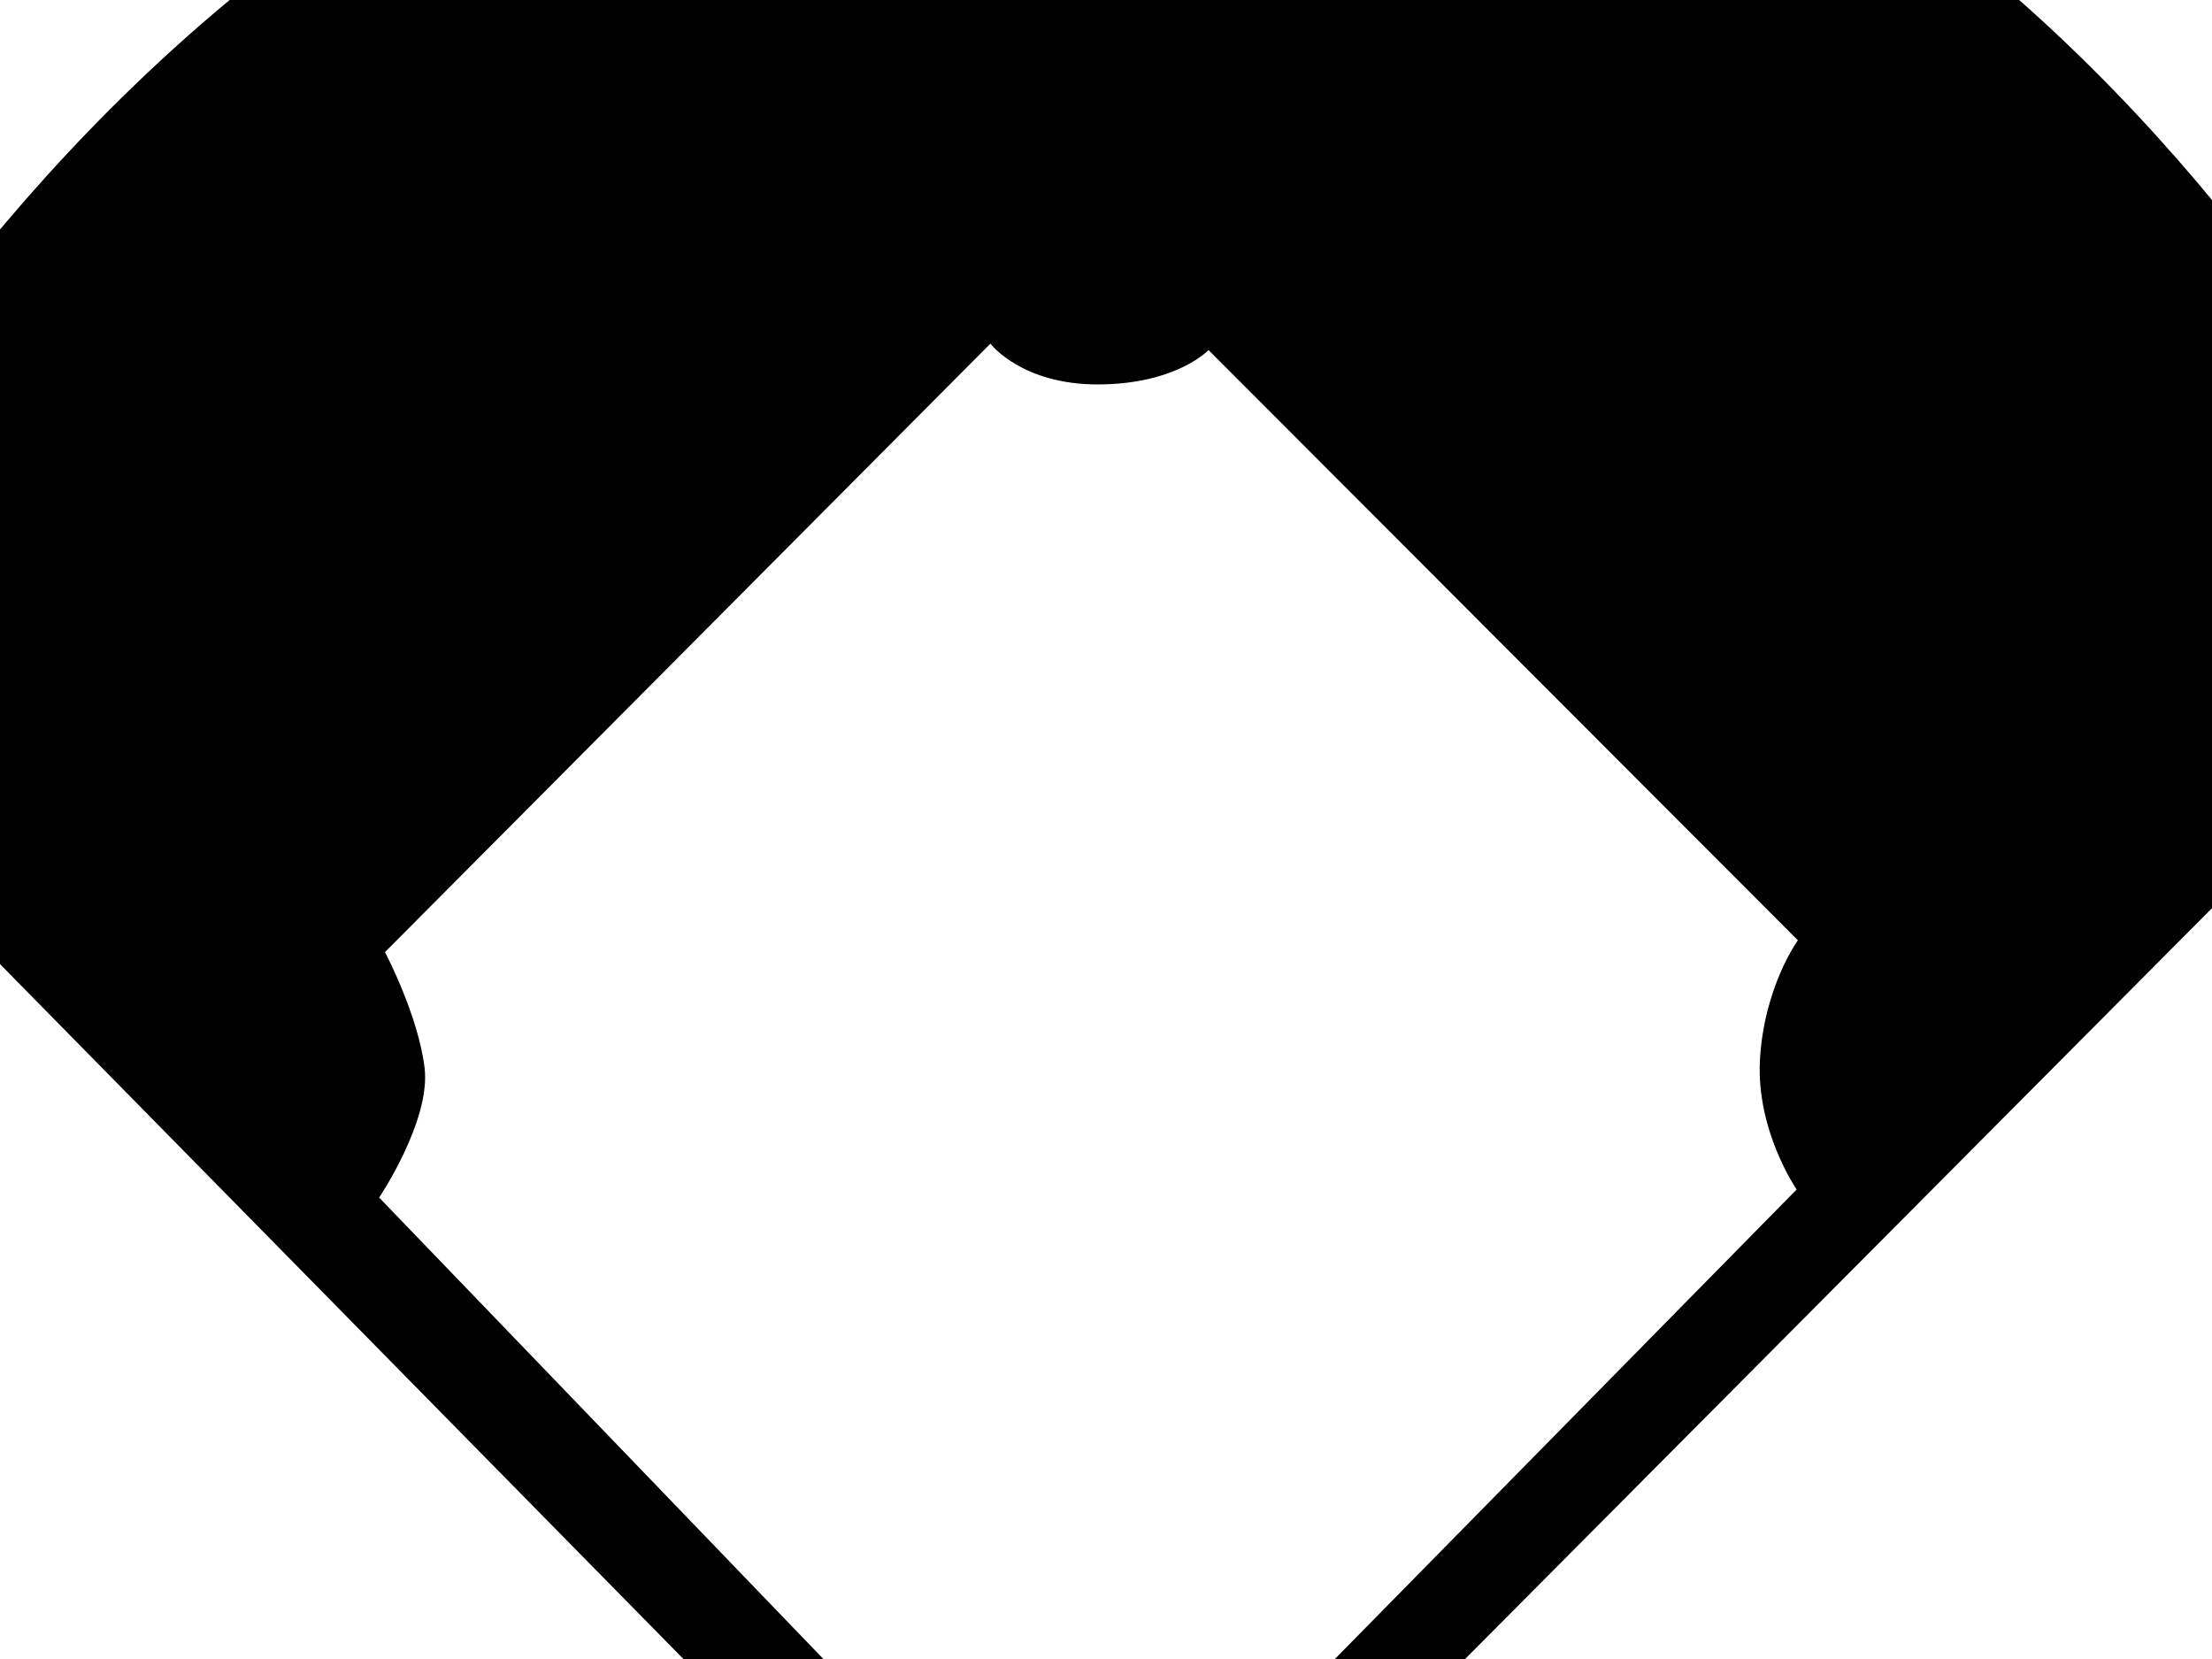
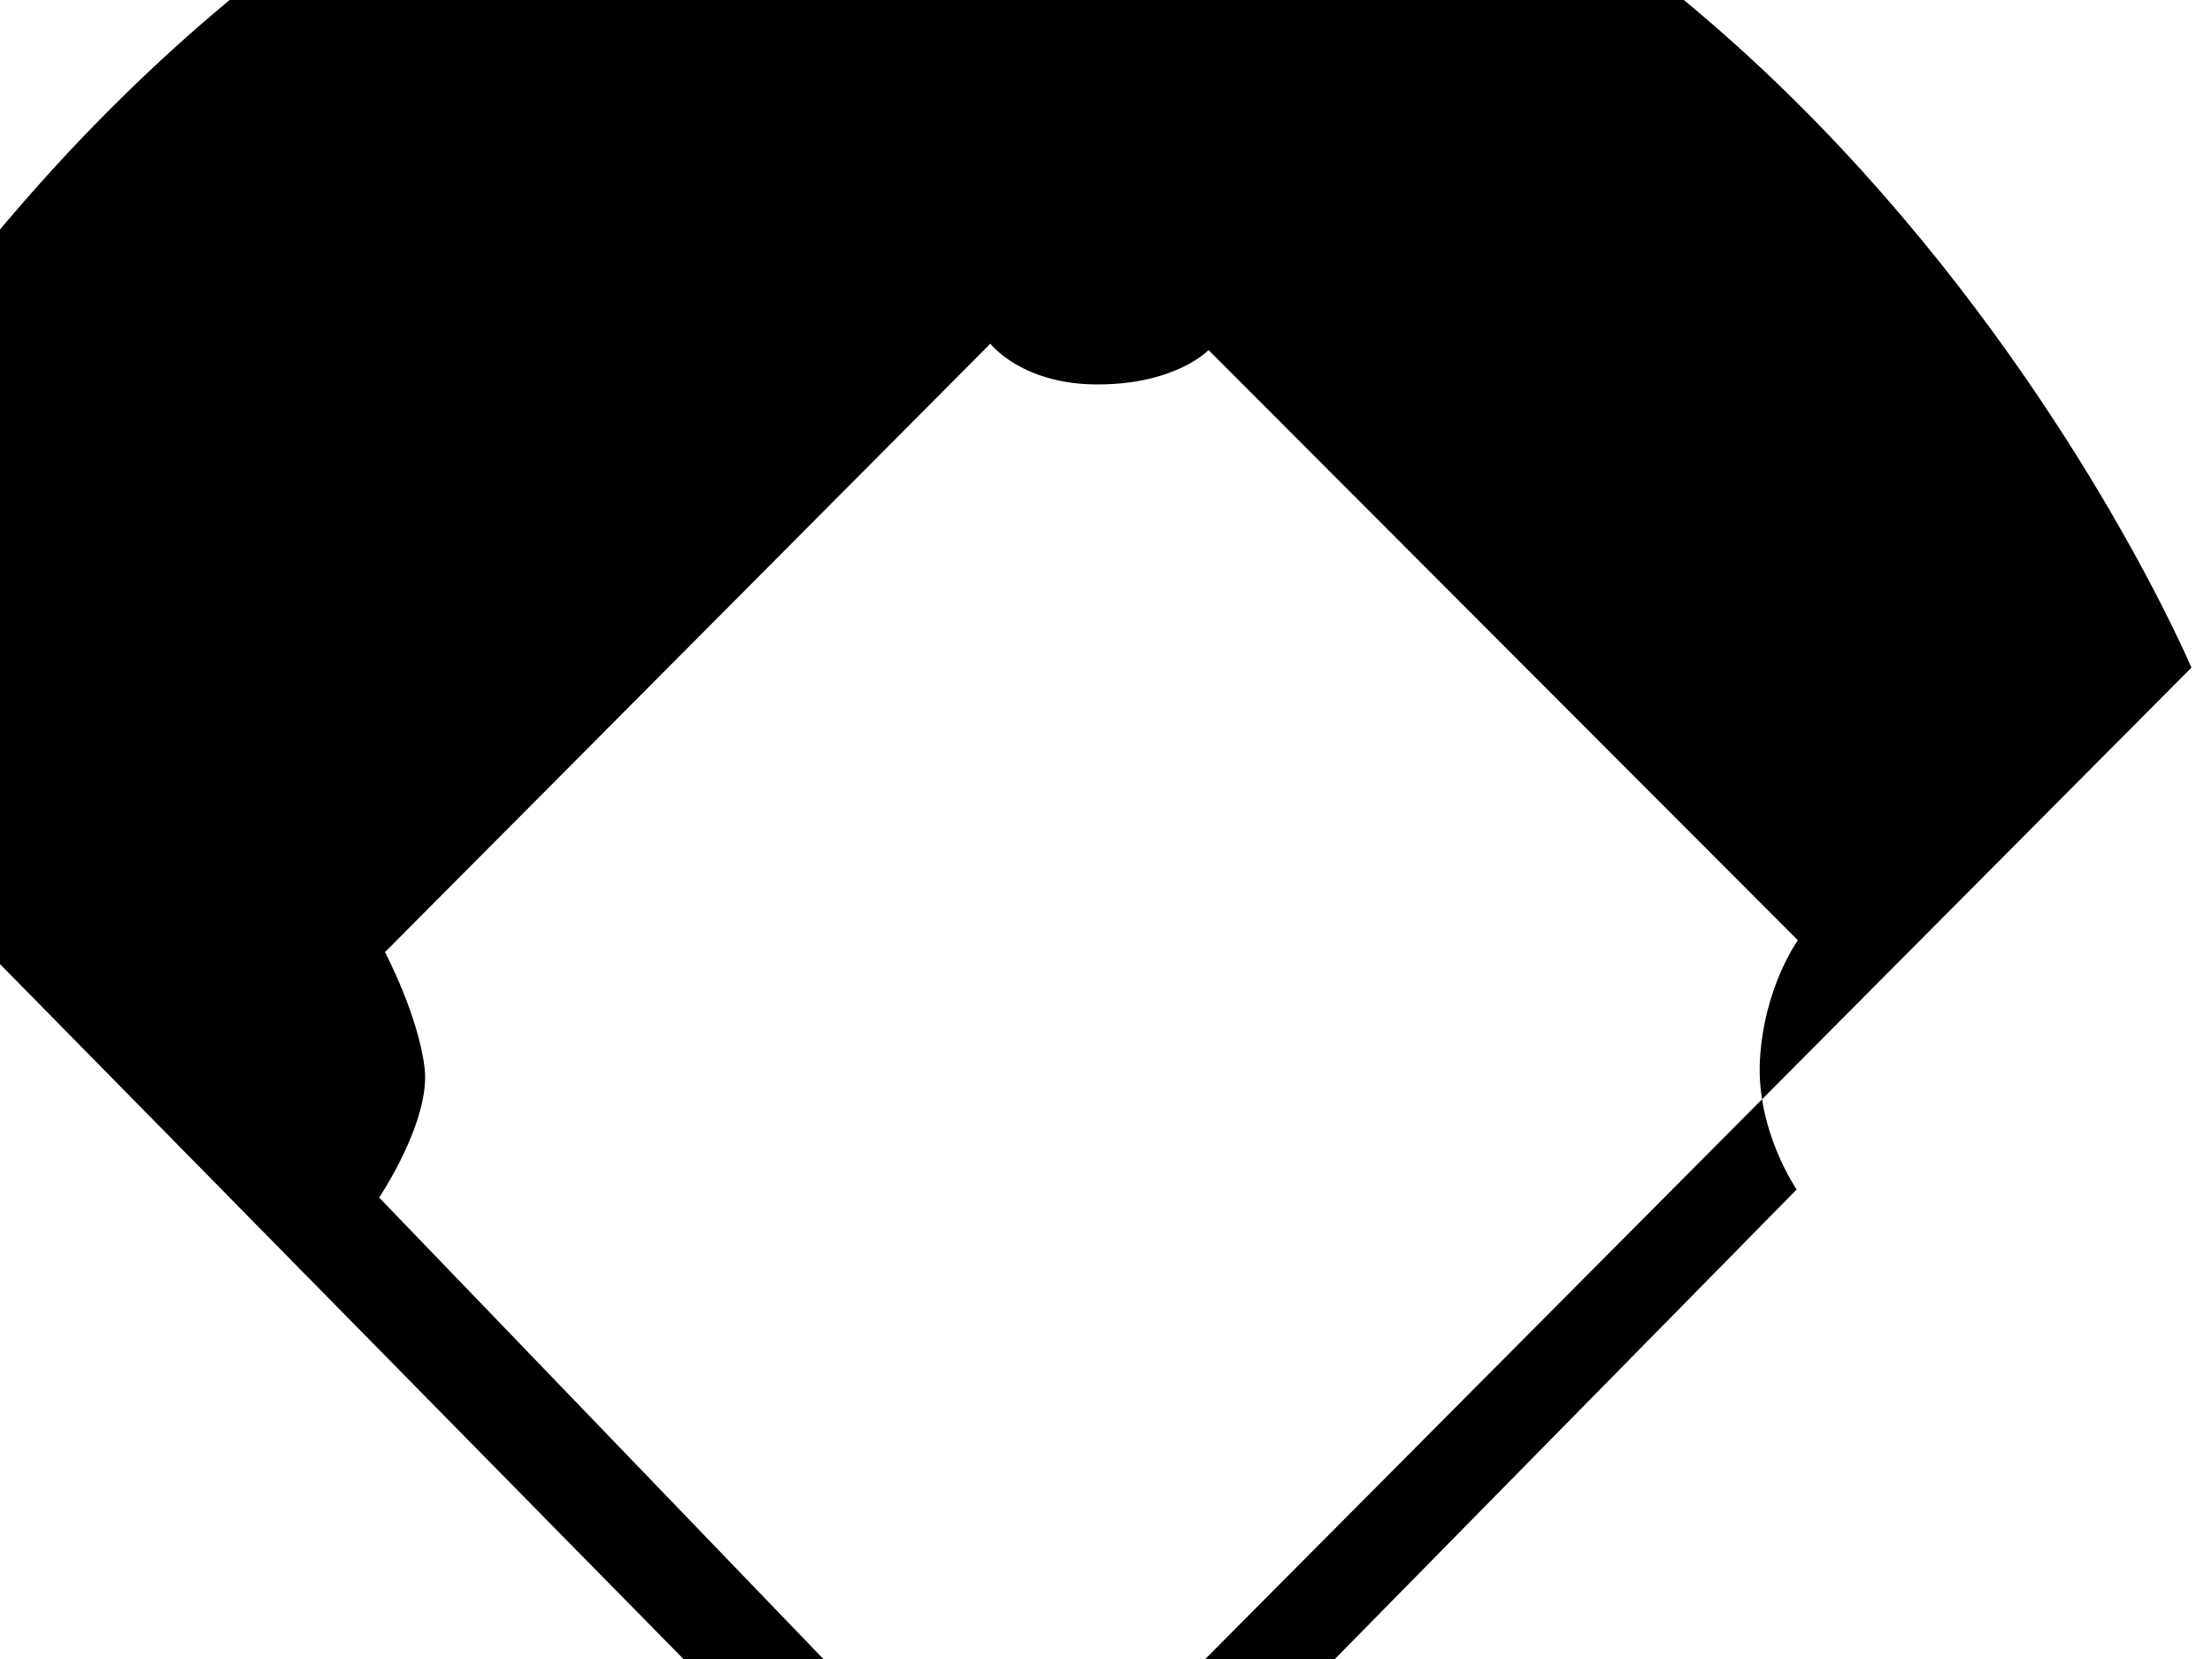
<svg xmlns="http://www.w3.org/2000/svg" width="640" height="480">
  <title>baseball field</title>
  <g>
    <title>Layer 1</title>
-     <path d="m533.522,-5.717c-209.058,-198.807 -495.429,-79.935 -495.429,-79.935l-4.746,488.754c-29.532,6.744 -50.099,33.585 -47.043,63.488c3.339,32.604 33.481,56.429 67.322,53.217c27.24,-2.588 48.548,-21.926 54.086,-46.371l505.02,-0.629c0,-0.006 118.329,-290.662 -79.211,-478.524l0,-0zm-124.376,400.387c0,0 -16.508,2.583 -32.296,16.702c-15.278,13.671 -19.005,33.959 -19.005,33.959l-250.436,1.729c-5.427,-22.123 -23.475,-38.996 -45.847,-44.028l5.028,-246.458c0,0 26.376,-5.106 35.89,-17.235c9.519,-12.134 15.583,-31.718 15.583,-31.718l248.343,-0.277c0,0 -2.071,14.877 13.899,30.645c15.943,15.763 29.361,15.352 29.361,15.352l-0.52,241.329z" transform="rotate(-45.08 316.945 199.595)" fill="#000000" id="svg_2" />
+     <path d="m533.522,-5.717c-209.058,-198.807 -495.429,-79.935 -495.429,-79.935l-4.746,488.754c-29.532,6.744 -50.099,33.585 -47.043,63.488c27.24,-2.588 48.548,-21.926 54.086,-46.371l505.02,-0.629c0,-0.006 118.329,-290.662 -79.211,-478.524l0,-0zm-124.376,400.387c0,0 -16.508,2.583 -32.296,16.702c-15.278,13.671 -19.005,33.959 -19.005,33.959l-250.436,1.729c-5.427,-22.123 -23.475,-38.996 -45.847,-44.028l5.028,-246.458c0,0 26.376,-5.106 35.89,-17.235c9.519,-12.134 15.583,-31.718 15.583,-31.718l248.343,-0.277c0,0 -2.071,14.877 13.899,30.645c15.943,15.763 29.361,15.352 29.361,15.352l-0.52,241.329z" transform="rotate(-45.08 316.945 199.595)" fill="#000000" id="svg_2" />
    <g id="svg_3" />
  </g>
</svg>